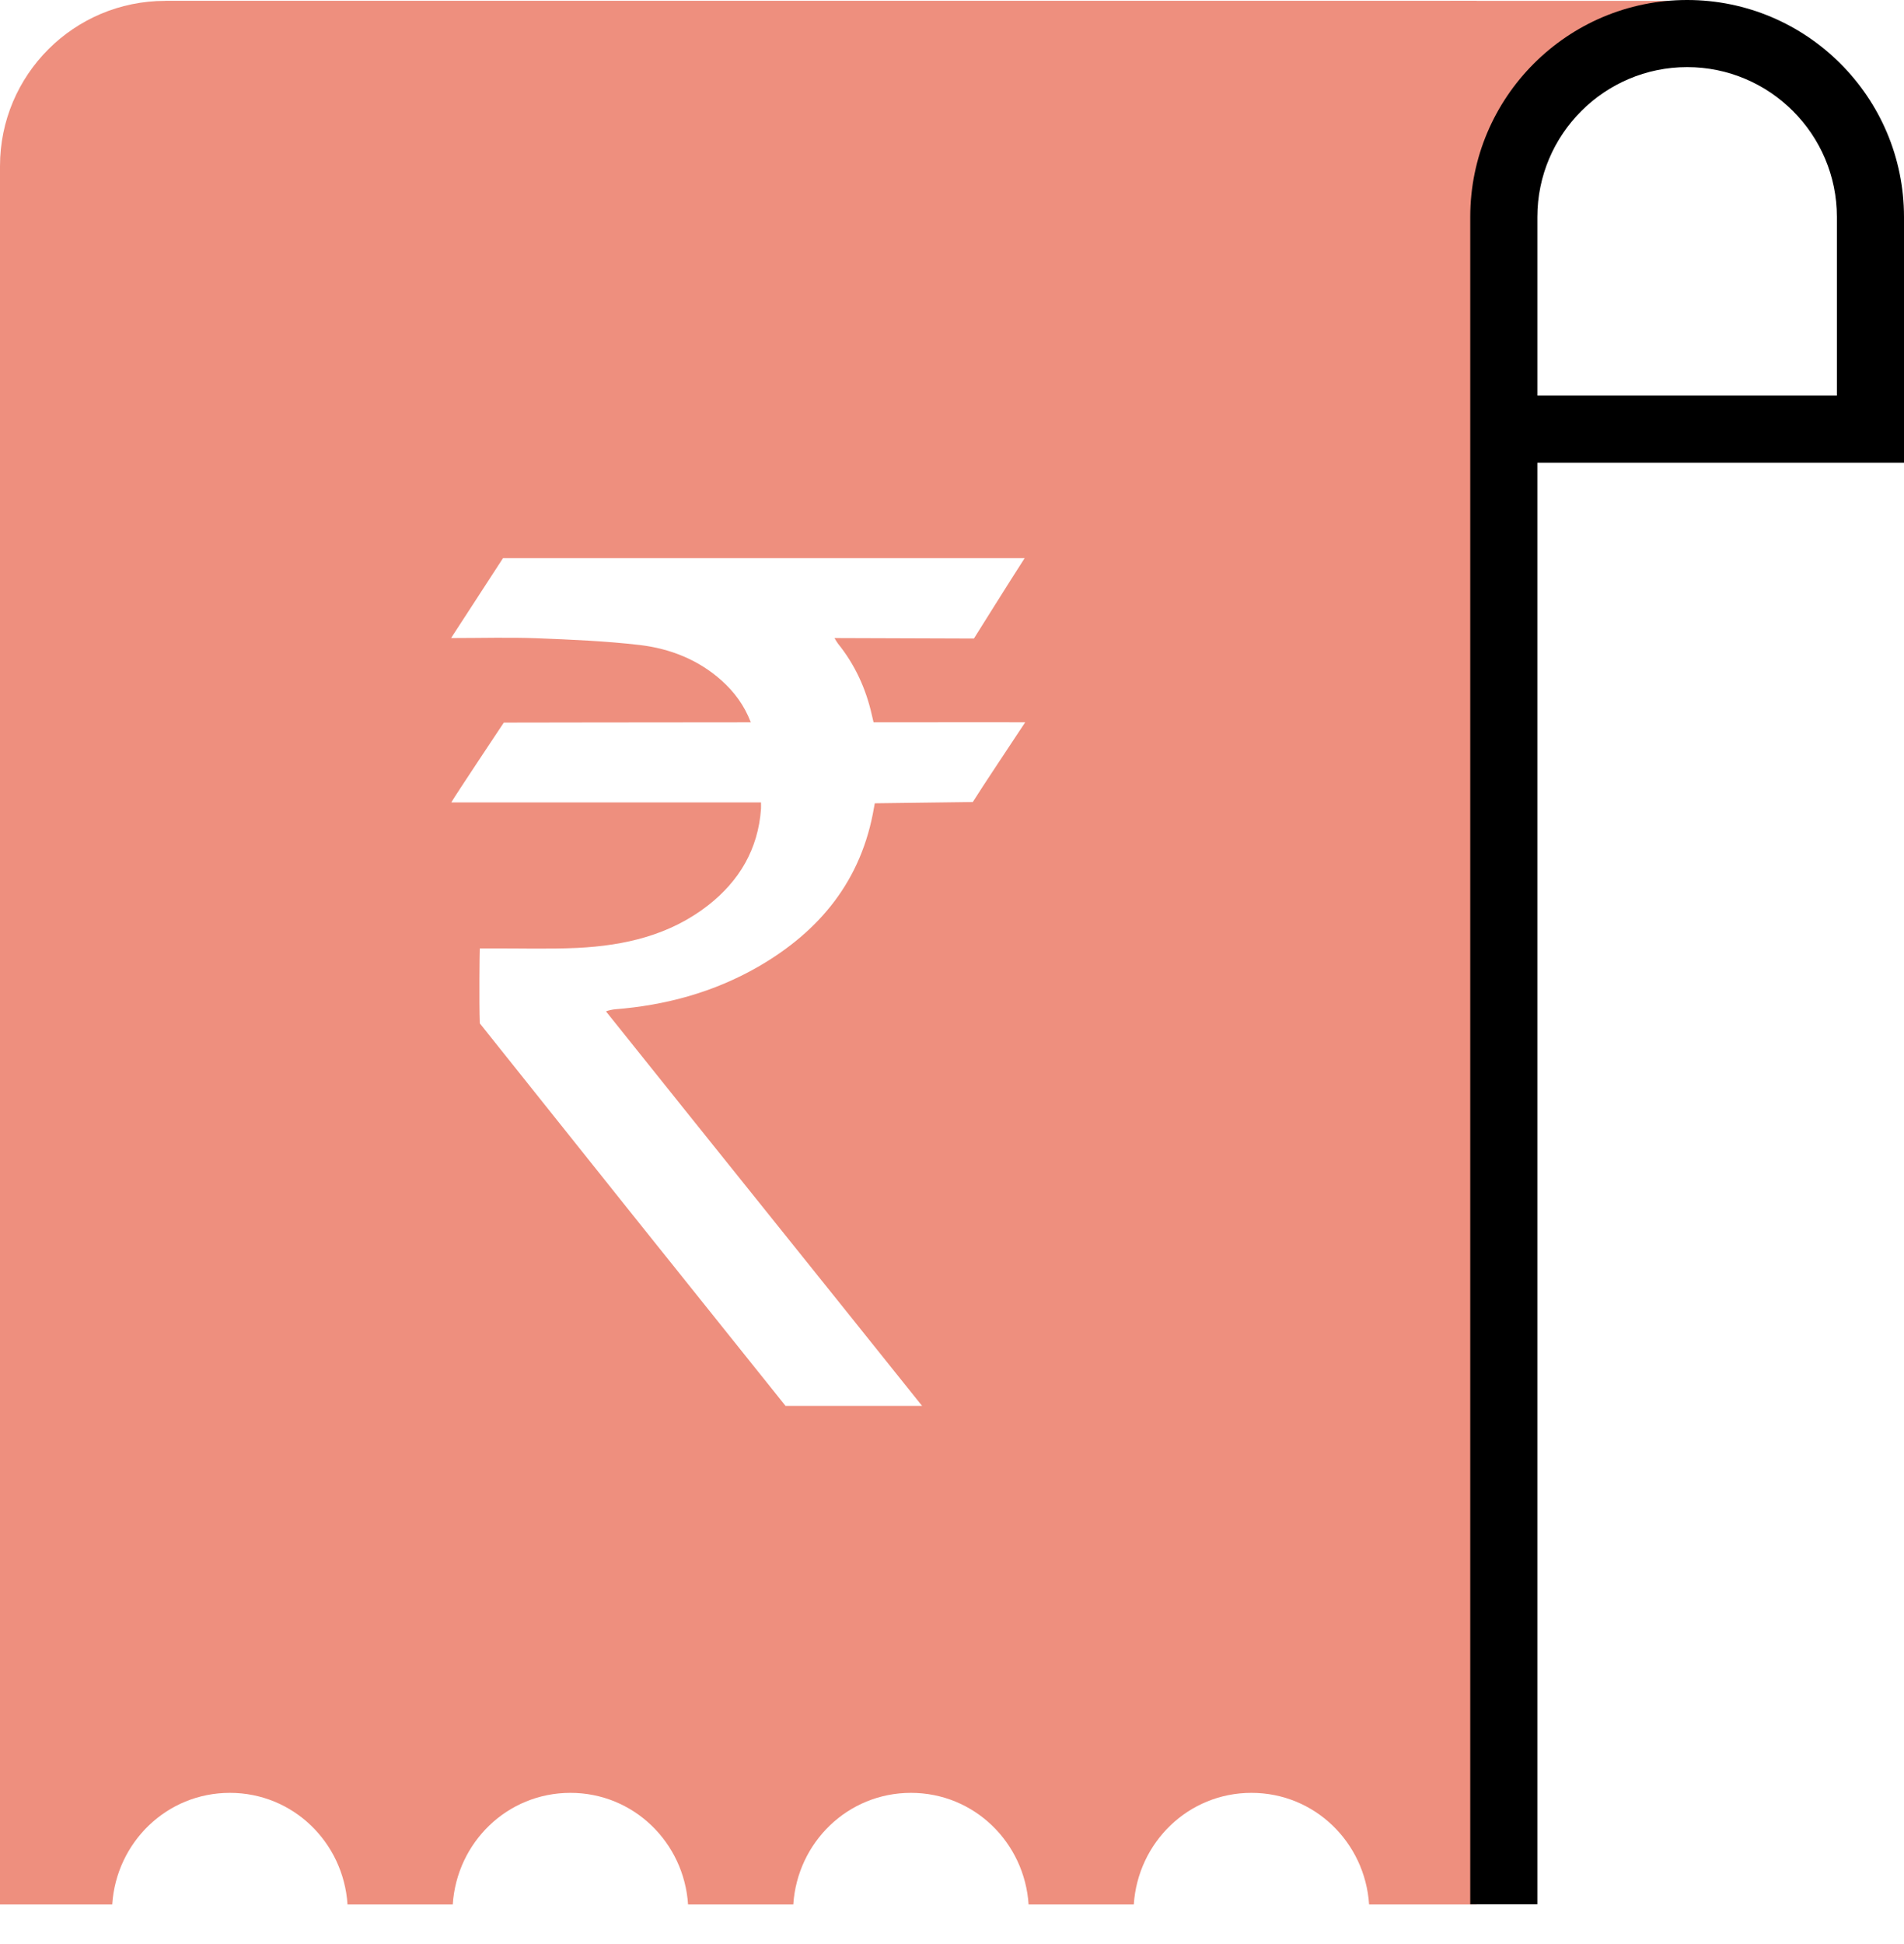
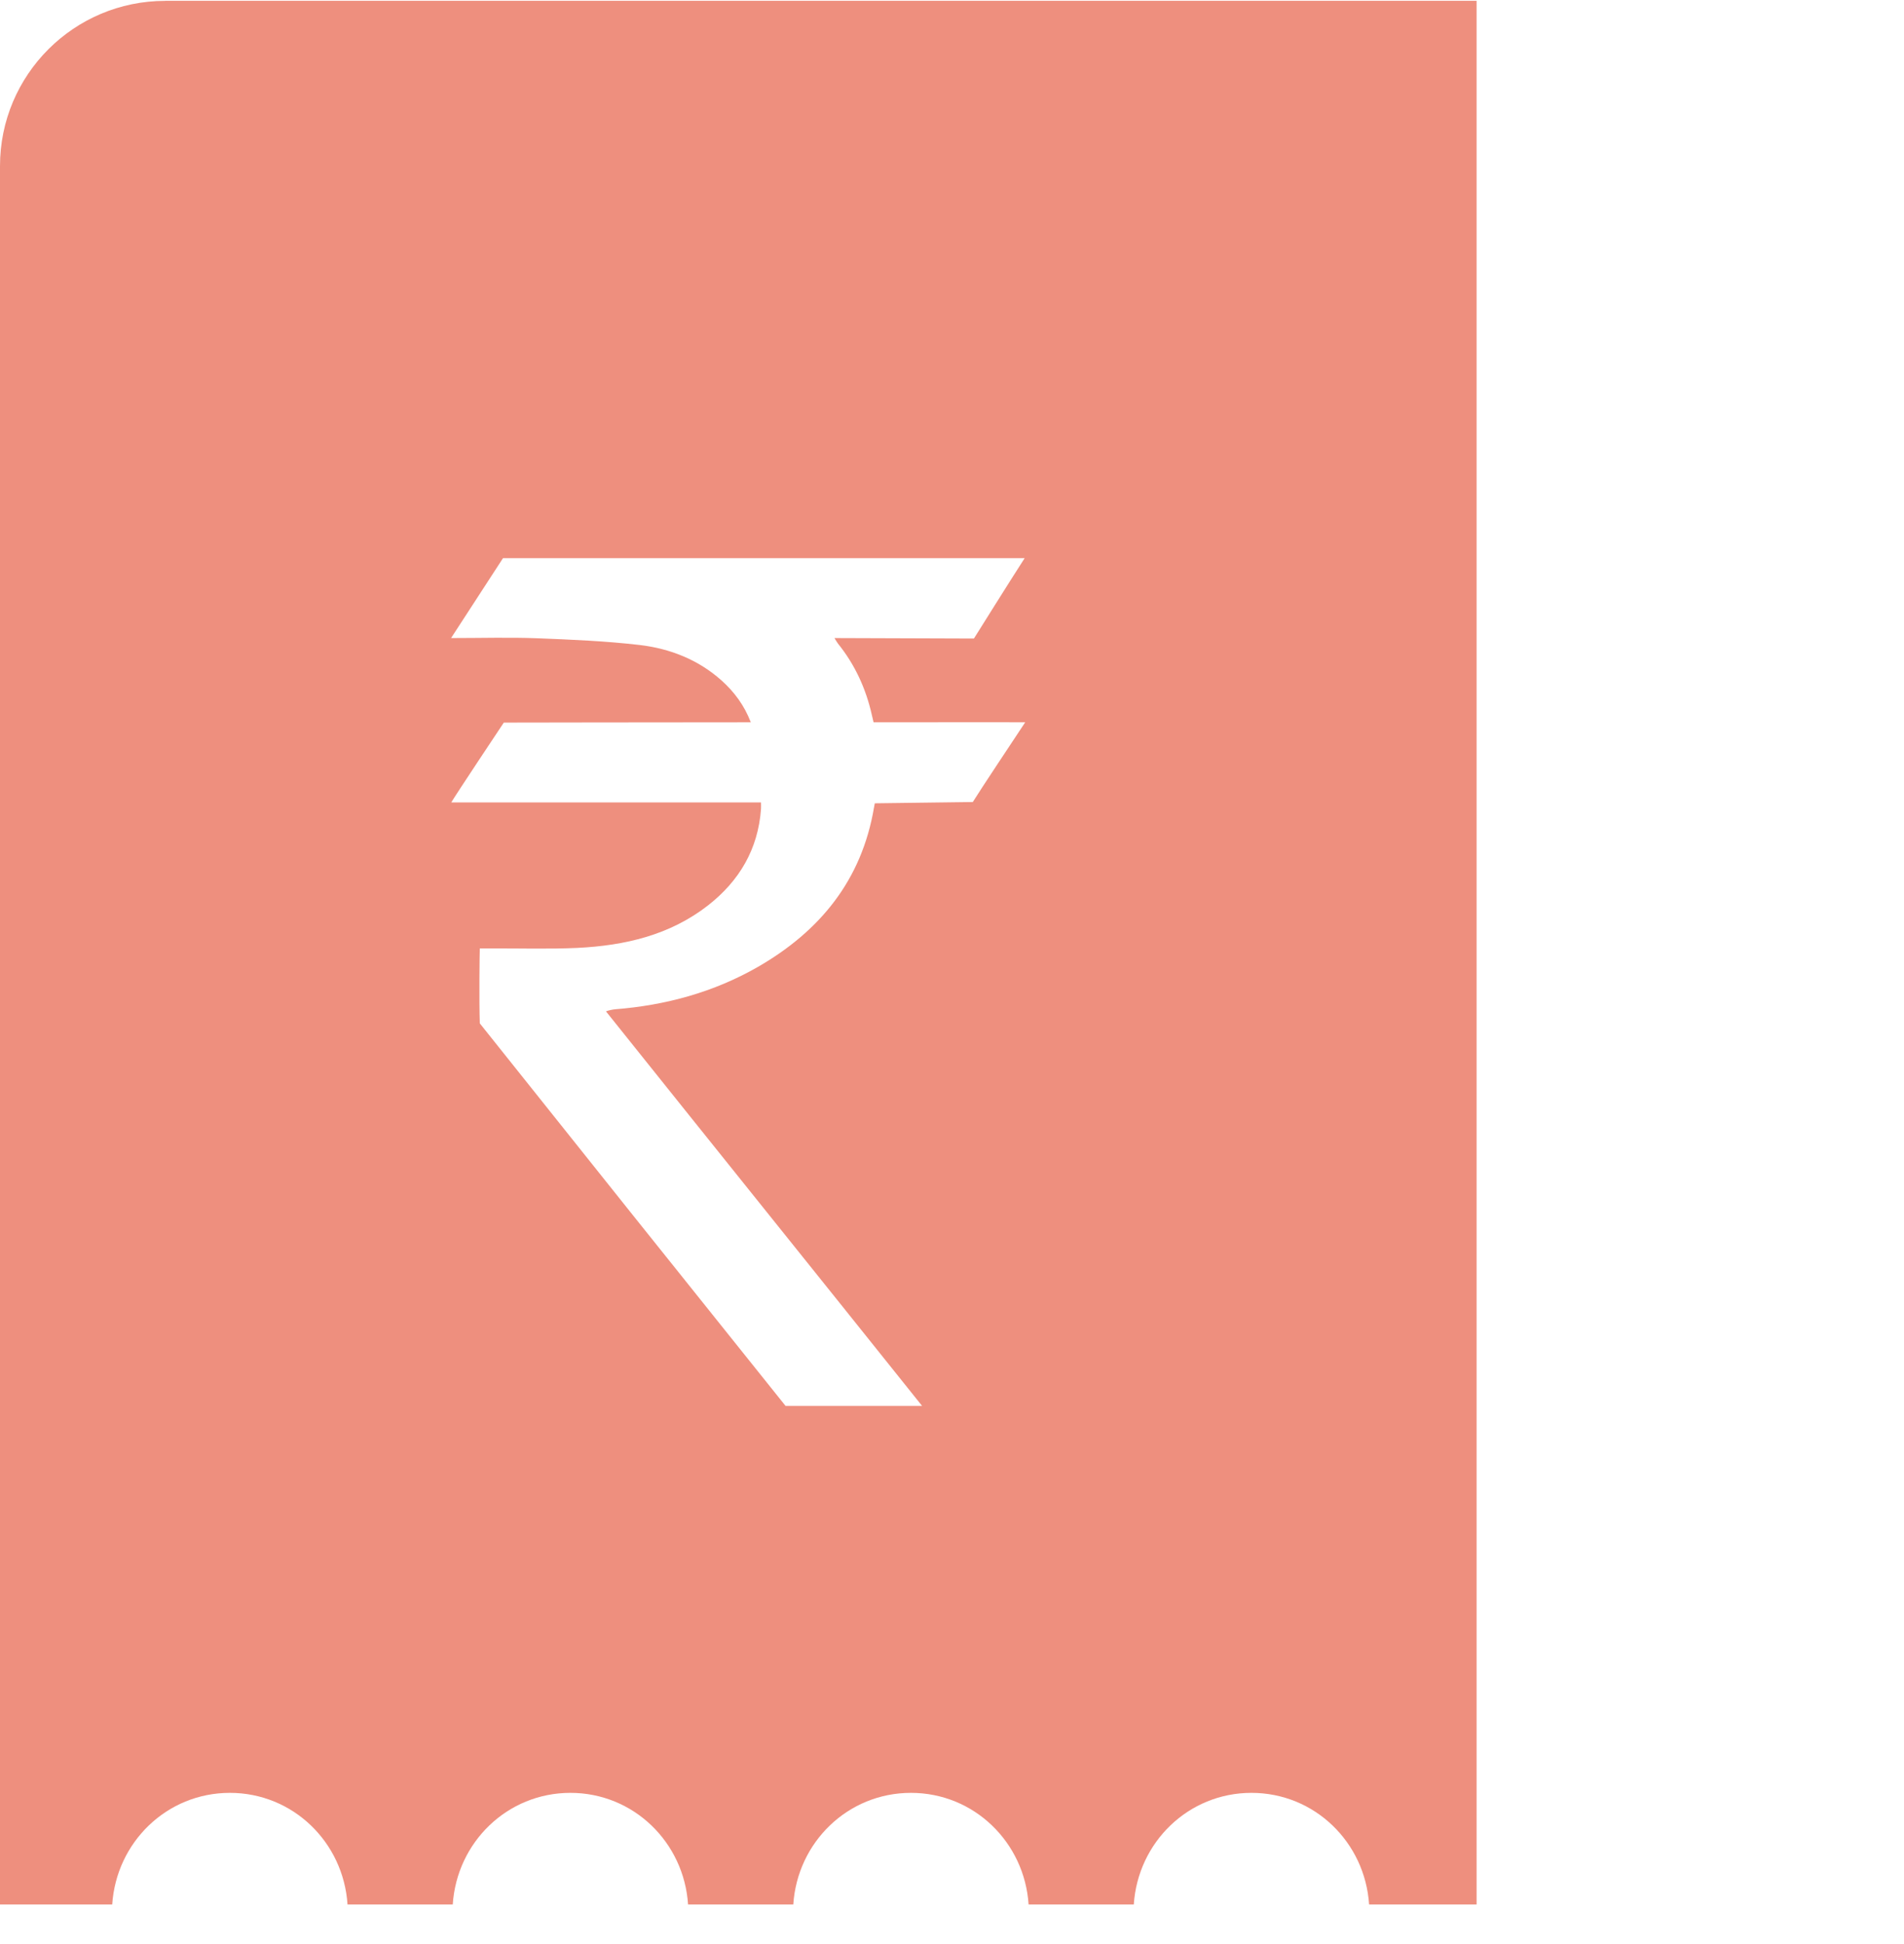
<svg xmlns="http://www.w3.org/2000/svg" width="48" height="49" viewBox="0 0 48 49" fill="none">
-   <path d="M36.56 0.022H42.531L40.085 1.829L37.102 4.997" fill="#EE8F7E" />
  <path d="M4.165 0.022C1.864 0.022 0 1.887 0 4.186V48.002H2.829C2.933 46.436 4.203 45.189 5.795 45.189C7.388 45.189 8.658 46.436 8.761 48.002H11.414C11.517 46.436 12.788 45.189 14.38 45.189C15.972 45.189 17.243 46.436 17.346 48.002H19.999C20.102 46.436 21.372 45.189 22.965 45.189C24.557 45.189 25.827 46.436 25.931 48.002H28.583C28.687 46.436 29.957 45.189 31.549 45.189C33.142 45.189 34.412 46.436 34.515 48.002H37.225V0.02H4.168L4.165 0.022ZM24.527 20.215L22.054 20.247C22.054 20.247 22.043 20.3 22.033 20.357C21.724 22.179 20.677 23.466 19.11 24.369C17.995 25.009 16.782 25.339 15.504 25.439C15.454 25.442 15.319 25.471 15.277 25.492C17.919 28.797 20.59 32.114 23.246 35.436H19.804C17.259 32.263 14.63 28.972 12.096 25.794C12.076 25.234 12.091 23.99 12.096 23.905H12.379C13.105 23.902 13.833 23.925 14.557 23.892C15.747 23.833 16.884 23.573 17.85 22.82C18.638 22.204 19.112 21.404 19.185 20.39C19.188 20.344 19.185 20.295 19.185 20.225H11.377C11.452 20.087 12.701 18.213 12.701 18.213C12.701 18.213 16.738 18.206 18.645 18.206H18.928C18.762 17.774 18.508 17.436 18.19 17.151C17.603 16.626 16.889 16.347 16.126 16.257C15.265 16.157 14.398 16.121 13.533 16.087C12.829 16.061 12.126 16.082 11.372 16.082L12.681 14.068H25.832C25.511 14.562 24.553 16.094 24.553 16.094C24.553 16.094 21.147 16.082 21.037 16.082C21.079 16.149 21.099 16.189 21.127 16.224C21.554 16.754 21.831 17.359 21.979 18.02C22.014 18.176 22.023 18.206 22.023 18.206C23.14 18.203 25.724 18.205 25.846 18.205C25.609 18.563 24.7 19.929 24.525 20.214L24.527 20.215Z" fill="#EE8F7E" />
-   <path d="M38.757 47.998H37.065V5.469C37.065 2.453 39.517 0 42.533 0C45.549 0 48 2.453 48 5.469V11.662H38.757V47.998ZM38.757 9.97H46.308V5.469C46.308 3.386 44.614 1.692 42.533 1.692C40.452 1.692 38.757 3.386 38.757 5.469V9.97Z" fill="black" />
</svg>